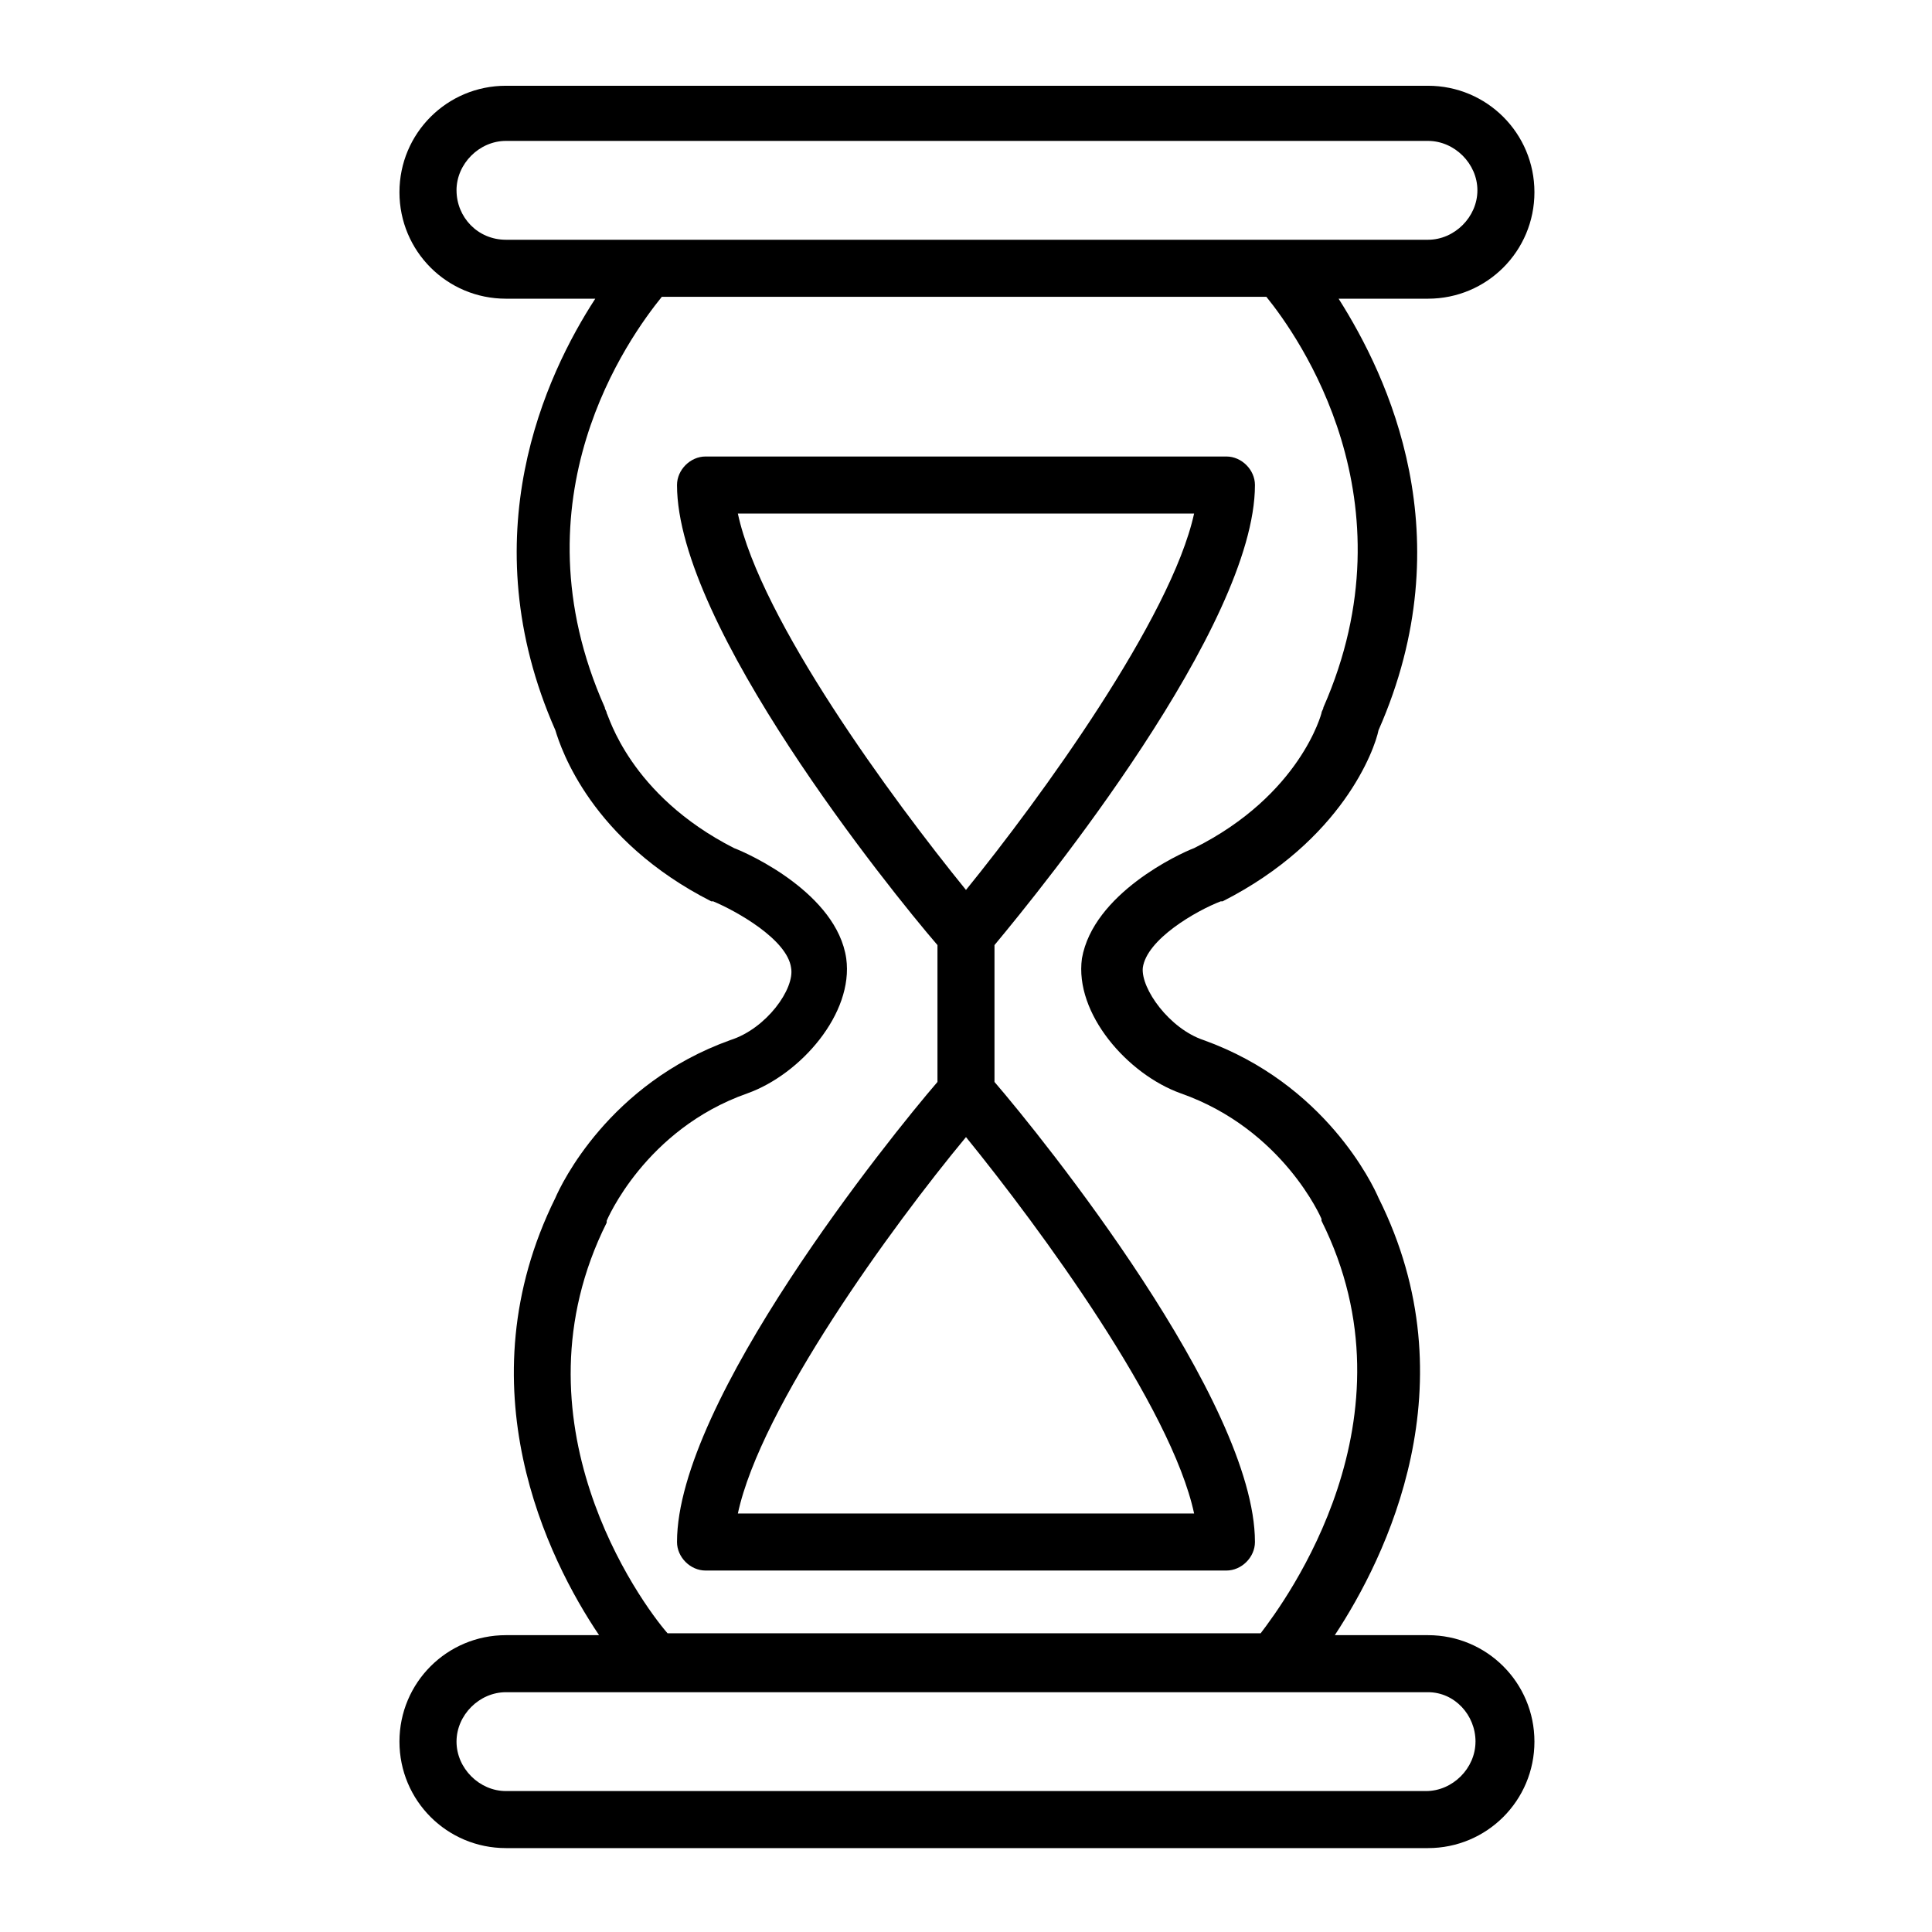
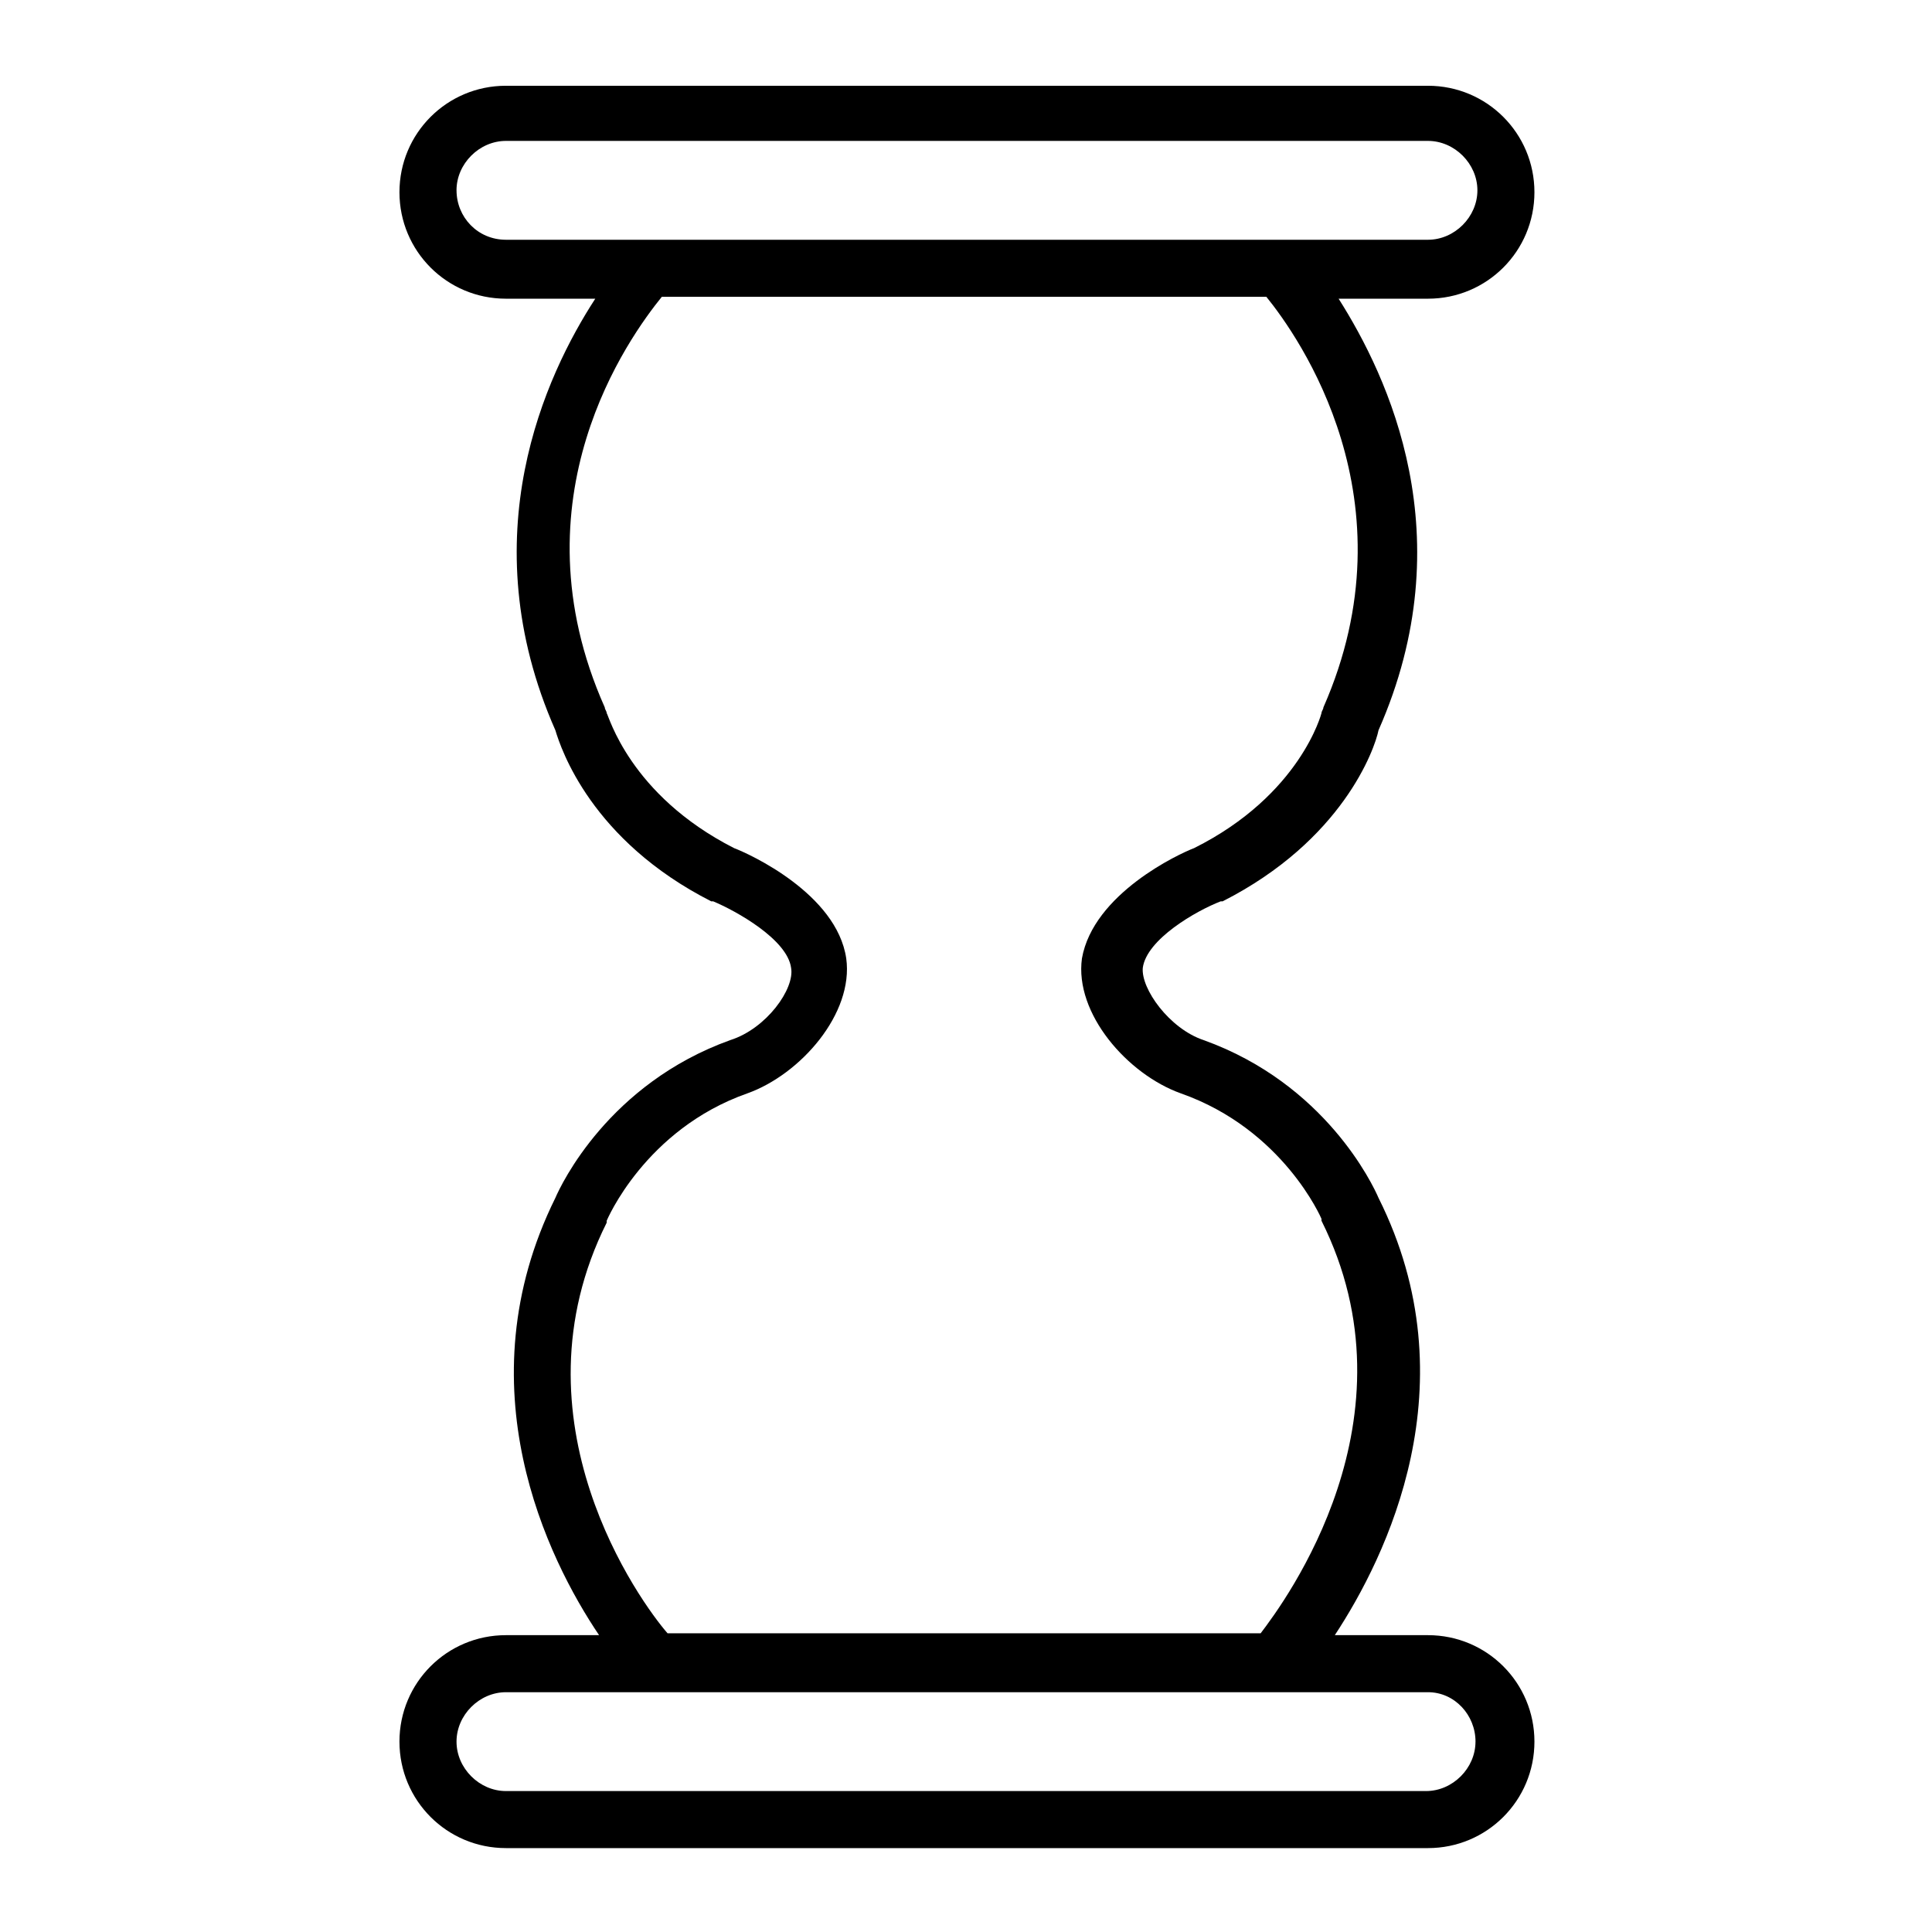
<svg xmlns="http://www.w3.org/2000/svg" fill="#000000" width="800px" height="800px" version="1.1" viewBox="144 144 512 512">
  <g>
    <path d="m249.86 605.55c0 15.617 12.594 28.215 28.215 28.215h244.35c15.617 0 28.215-12.594 28.215-28.215 0-15.617-12.594-28.215-28.215-28.215h-24.688c13.602-20.656 36.273-66.504 11.586-115.88-1.512-3.527-14.105-30.23-46.352-41.816-9.07-3.023-16.625-13.602-16.121-19.145 1.008-7.559 14.105-15.113 20.656-17.633h0.504c31.738-16.121 40.305-40.305 41.312-45.344 22.672-51.387 2.519-93.707-10.578-114.36h23.68c15.617 0 28.215-12.594 28.215-28.215 0-15.617-12.594-28.215-28.215-28.215h-244.35c-15.617 0-28.215 12.594-28.215 28.215 0 15.617 12.594 28.215 28.215 28.215h23.68c-13.098 20.152-33.25 62.977-10.578 114.36 1.512 5.039 9.574 29.223 41.312 45.344h0.504c6.047 2.519 19.648 10.078 20.656 17.633 1.008 5.543-6.551 16.121-16.121 19.145-32.242 11.586-44.84 38.289-46.352 41.816-24.688 49.879-2.016 95.723 11.586 115.88h-24.688c-15.621 0-28.215 12.594-28.215 28.215zm285.16 0c0 7.055-6.047 13.098-13.098 13.098h-243.84c-7.055 0-13.098-6.047-13.098-13.098 0-7.055 6.047-13.098 13.098-13.098h244.35c7.051-0.004 12.594 6.043 12.594 13.098zm-270.04-411.11c0-7.055 6.047-13.098 13.098-13.098h244.35c7.055 0 13.098 6.047 13.098 13.098 0 7.055-6.047 13.098-13.098 13.098h-244.34c-7.559 0-13.102-6.047-13.102-13.098zm39.801 273.57v-0.504s10.078-24.184 37.281-33.754c14.105-5.039 28.215-21.16 26.199-35.77-2.519-17.129-25.695-27.711-29.727-29.223-27.711-14.105-33.25-35.266-33.754-35.77 0-0.504-0.504-1.008-0.504-1.512-24.688-55.418 6.551-98.242 15.113-108.82h160.21c8.566 10.578 39.297 53.906 15.113 108.82 0 0.504-0.504 1.008-0.504 1.512 0 0-5.543 21.664-33.754 35.77-4.031 1.512-26.703 12.09-29.727 29.223-2.016 14.609 12.09 30.73 26.199 35.77 27.207 9.574 37.281 33.25 37.281 33.25v0.504c26.199 52.395-9.574 100.76-16.121 109.33h-157.18c-7.055-8.062-42.32-56.426-16.125-108.82z" />
-     <path d="m407.55 430.73v-36.273c12.594-15.113 69.023-84.641 69.023-121.92 0-4.031-3.527-7.559-7.559-7.559h-138.04c-4.031 0-7.559 3.527-7.559 7.559 0 37.281 56.426 107.31 69.023 121.92v36.273c-12.594 14.609-69.023 84.641-69.023 121.92 0 4.031 3.527 7.559 7.559 7.559h138.04c4.031 0 7.559-3.527 7.559-7.559 0-37.281-56.426-107.31-69.023-121.92zm-7.555-50.883c-19.648-24.184-54.41-71.539-60.457-99.754h120.91c-6.047 27.707-40.809 75.57-60.457 99.754zm0 65.492c19.648 24.184 54.41 71.539 60.457 99.754h-120.91c6.043-28.211 40.809-76.074 60.457-99.754z" />
  </g>
</svg>